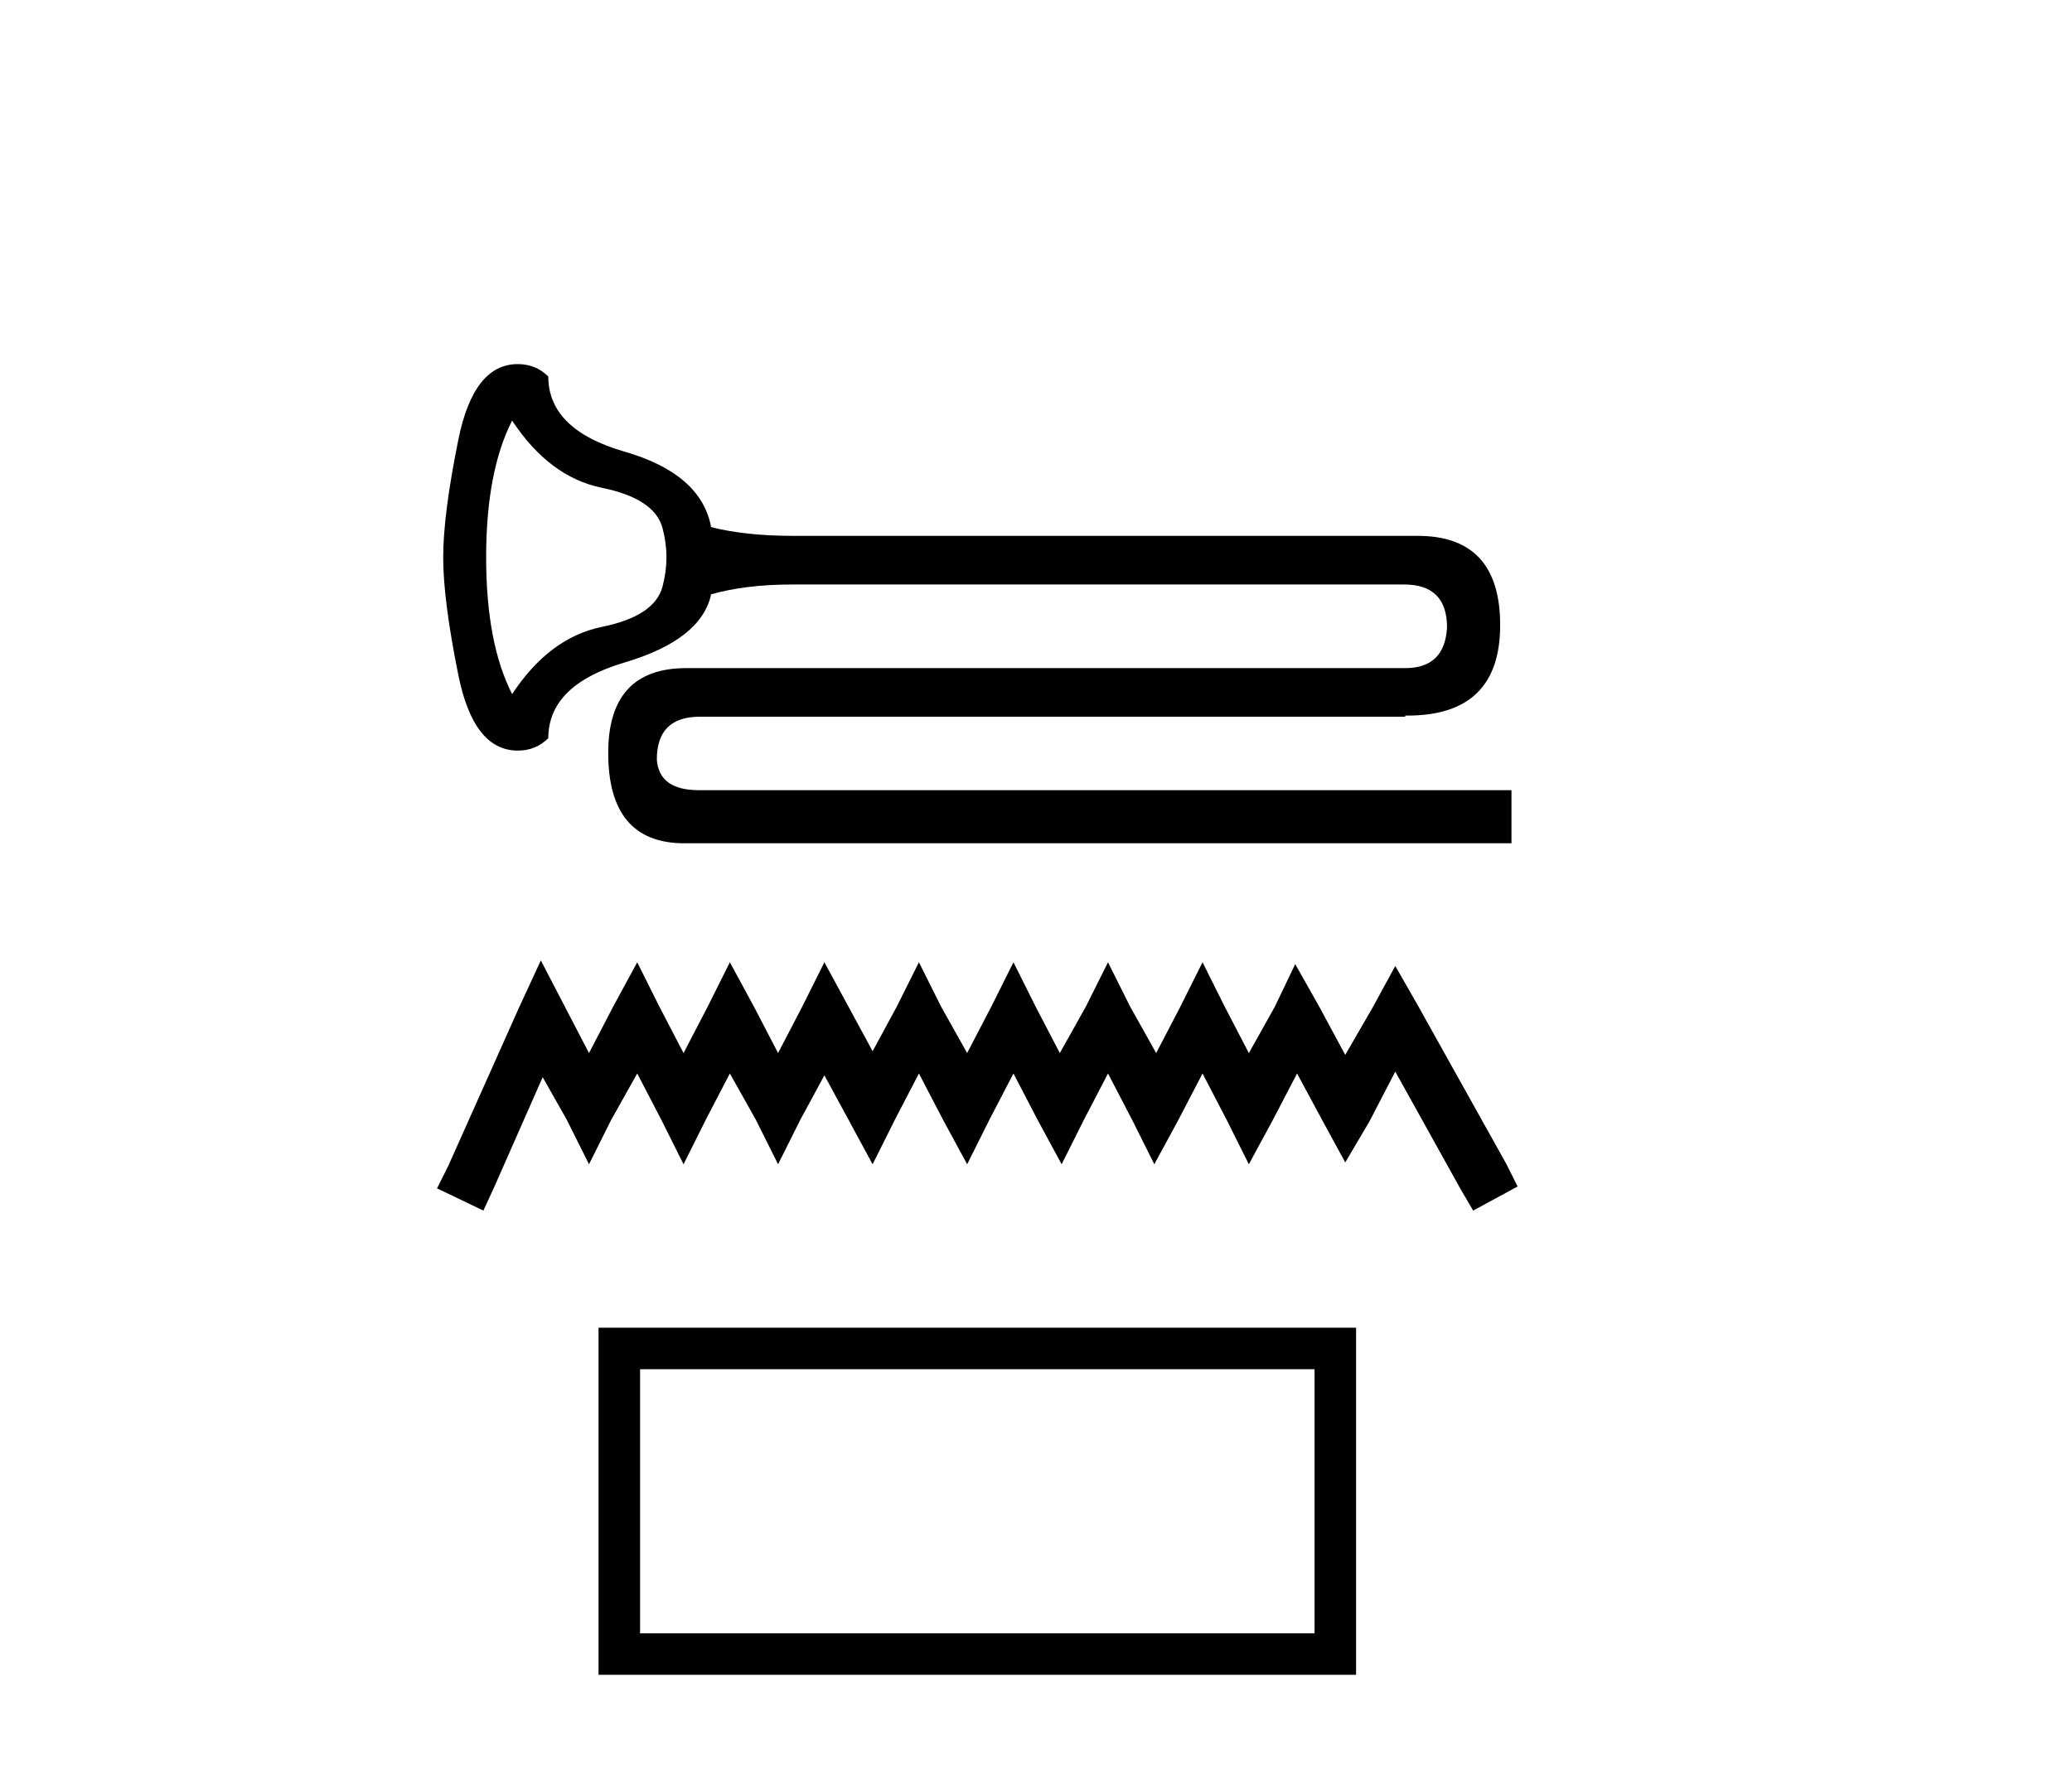
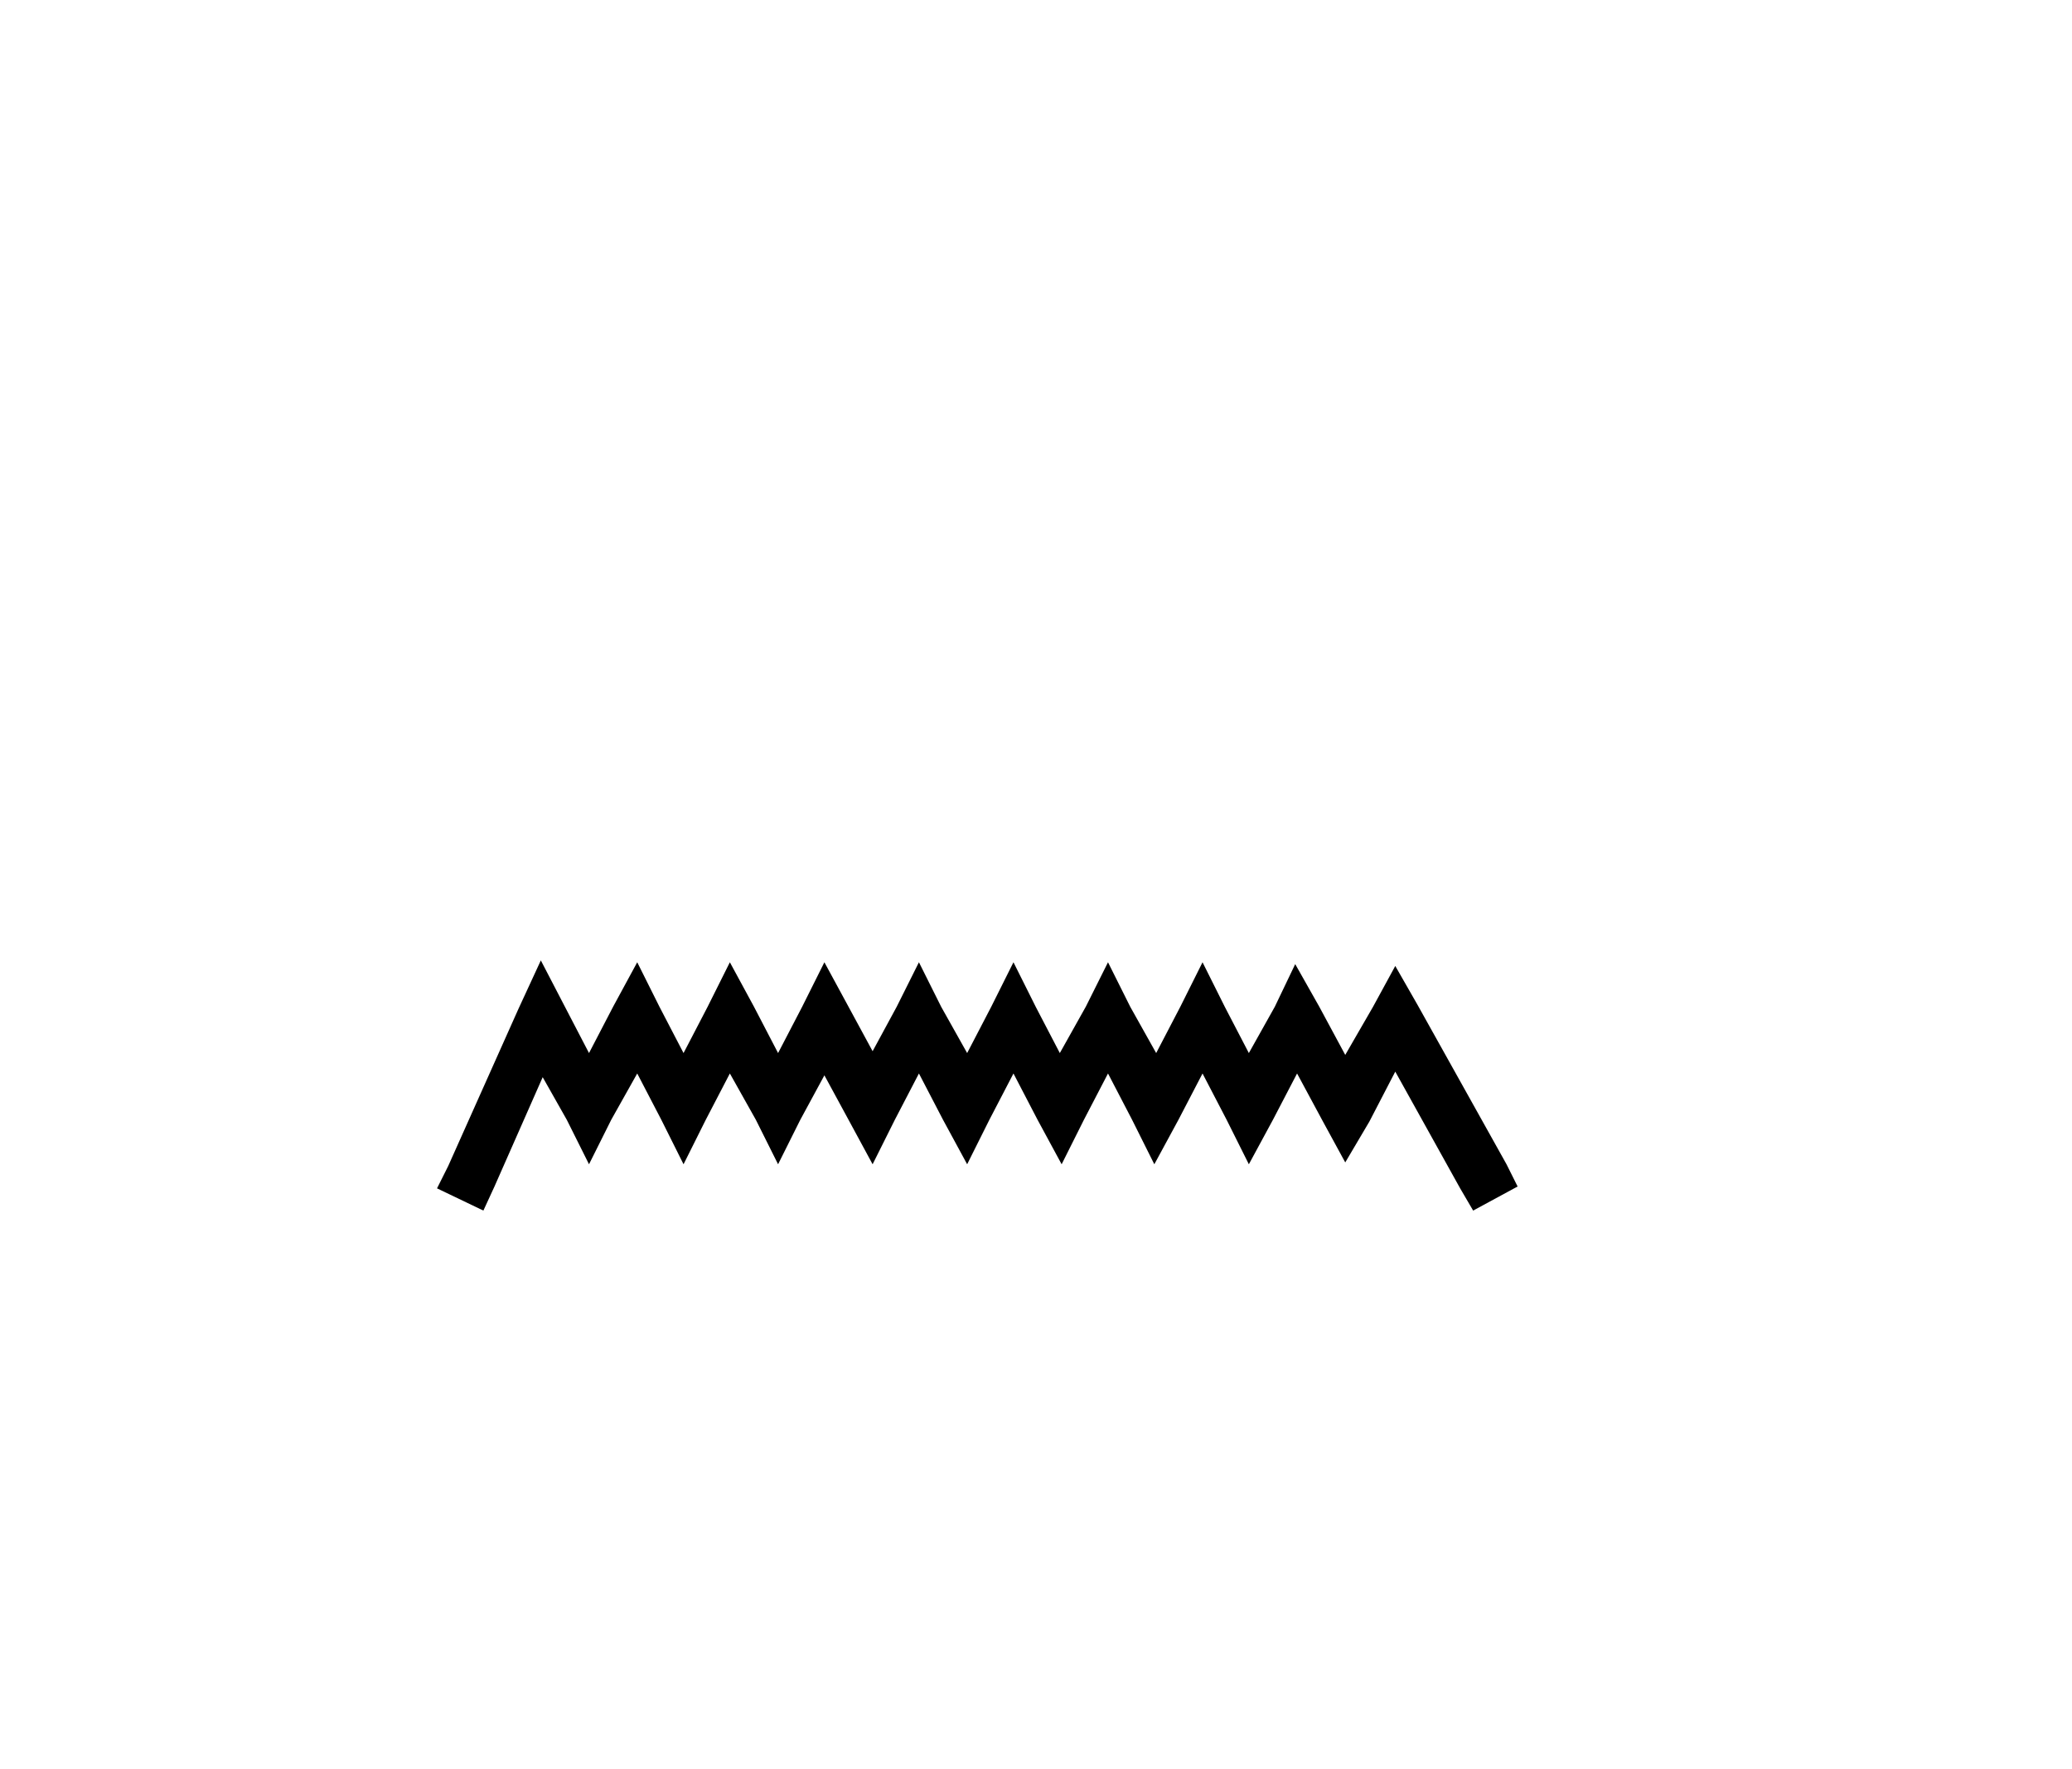
<svg xmlns="http://www.w3.org/2000/svg" width="48.0" height="41.0">
-   <path d="M 11.864 9.746 Q 12.728 11.056 13.946 11.304 Q 15.164 11.553 15.347 12.234 Q 15.531 12.915 15.347 13.596 Q 15.164 14.277 13.946 14.526 Q 12.728 14.774 11.864 16.084 Q 11.262 14.905 11.262 12.915 Q 11.262 10.925 11.864 9.746 ZM 11.995 8.437 Q 10.974 8.437 10.62 10.178 Q 10.267 11.92 10.267 12.915 Q 10.267 13.91 10.62 15.652 Q 10.974 17.393 11.995 17.393 Q 12.414 17.393 12.702 17.105 Q 12.702 15.874 14.47 15.351 Q 16.238 14.827 16.473 13.779 L 16.447 13.779 Q 17.259 13.544 18.359 13.544 L 32.527 13.544 Q 33.522 13.544 33.522 14.539 Q 33.47 15.482 32.553 15.482 L 15.897 15.482 Q 14.09 15.482 14.09 17.446 Q 14.09 19.541 15.853 19.541 Q 15.875 19.541 15.897 19.541 L 35.015 19.541 L 35.015 18.31 L 16.185 18.31 Q 15.269 18.31 15.216 17.603 Q 15.216 16.608 16.211 16.608 L 32.553 16.608 L 32.553 16.581 Q 32.58 16.582 32.606 16.582 Q 34.753 16.582 34.753 14.486 Q 34.753 12.417 32.841 12.417 L 18.359 12.417 Q 17.259 12.417 16.447 12.208 L 16.473 12.208 Q 16.238 10.977 14.47 10.466 Q 12.702 9.956 12.702 8.725 Q 12.414 8.437 11.995 8.437 Z" style="fill:#000000;stroke:none" />
  <path d="M 12.529 22.255 L 12.013 23.372 L 10.382 27.022 L 10.124 27.537 L 11.198 28.052 L 11.455 27.494 L 12.572 24.961 L 13.13 25.948 L 13.645 26.979 L 14.16 25.948 L 14.762 24.875 L 15.32 25.948 L 15.835 26.979 L 16.35 25.948 L 16.908 24.875 L 17.51 25.948 L 18.025 26.979 L 18.54 25.948 L 19.098 24.918 L 19.657 25.948 L 20.215 26.979 L 20.73 25.948 L 21.288 24.875 L 21.846 25.948 L 22.405 26.979 L 22.92 25.948 L 23.478 24.875 L 24.036 25.948 L 24.594 26.979 L 25.11 25.948 L 25.668 24.875 L 26.226 25.948 L 26.741 26.979 L 27.3 25.948 L 27.858 24.875 L 28.416 25.948 L 28.931 26.979 L 29.489 25.948 L 30.048 24.875 L 30.649 25.991 L 31.164 26.936 L 31.722 25.991 L 32.323 24.832 L 33.826 27.537 L 34.127 28.052 L 35.157 27.494 L 34.9 26.979 L 32.839 23.286 L 32.323 22.384 L 31.808 23.329 L 31.164 24.445 L 30.563 23.329 L 30.005 22.341 L 29.532 23.329 L 28.931 24.402 L 28.373 23.329 L 27.858 22.298 L 27.343 23.329 L 26.784 24.402 L 26.183 23.329 L 25.668 22.298 L 25.153 23.329 L 24.552 24.402 L 23.993 23.329 L 23.478 22.298 L 22.963 23.329 L 22.405 24.402 L 21.803 23.329 L 21.288 22.298 L 20.773 23.329 L 20.215 24.359 L 19.657 23.329 L 19.098 22.298 L 18.583 23.329 L 18.025 24.402 L 17.467 23.329 L 16.908 22.298 L 16.393 23.329 L 15.835 24.402 L 15.277 23.329 L 14.762 22.298 L 14.203 23.329 L 13.645 24.402 L 13.087 23.329 L 12.529 22.255 Z" style="fill:#000000;stroke:none" />
-   <path d="M 30.453 31.728 L 30.453 37.848 L 14.828 37.848 L 14.828 31.728 ZM 13.866 30.766 L 13.866 38.809 L 31.415 38.809 L 31.415 30.766 Z" style="fill:#000000;stroke:none" />
</svg>